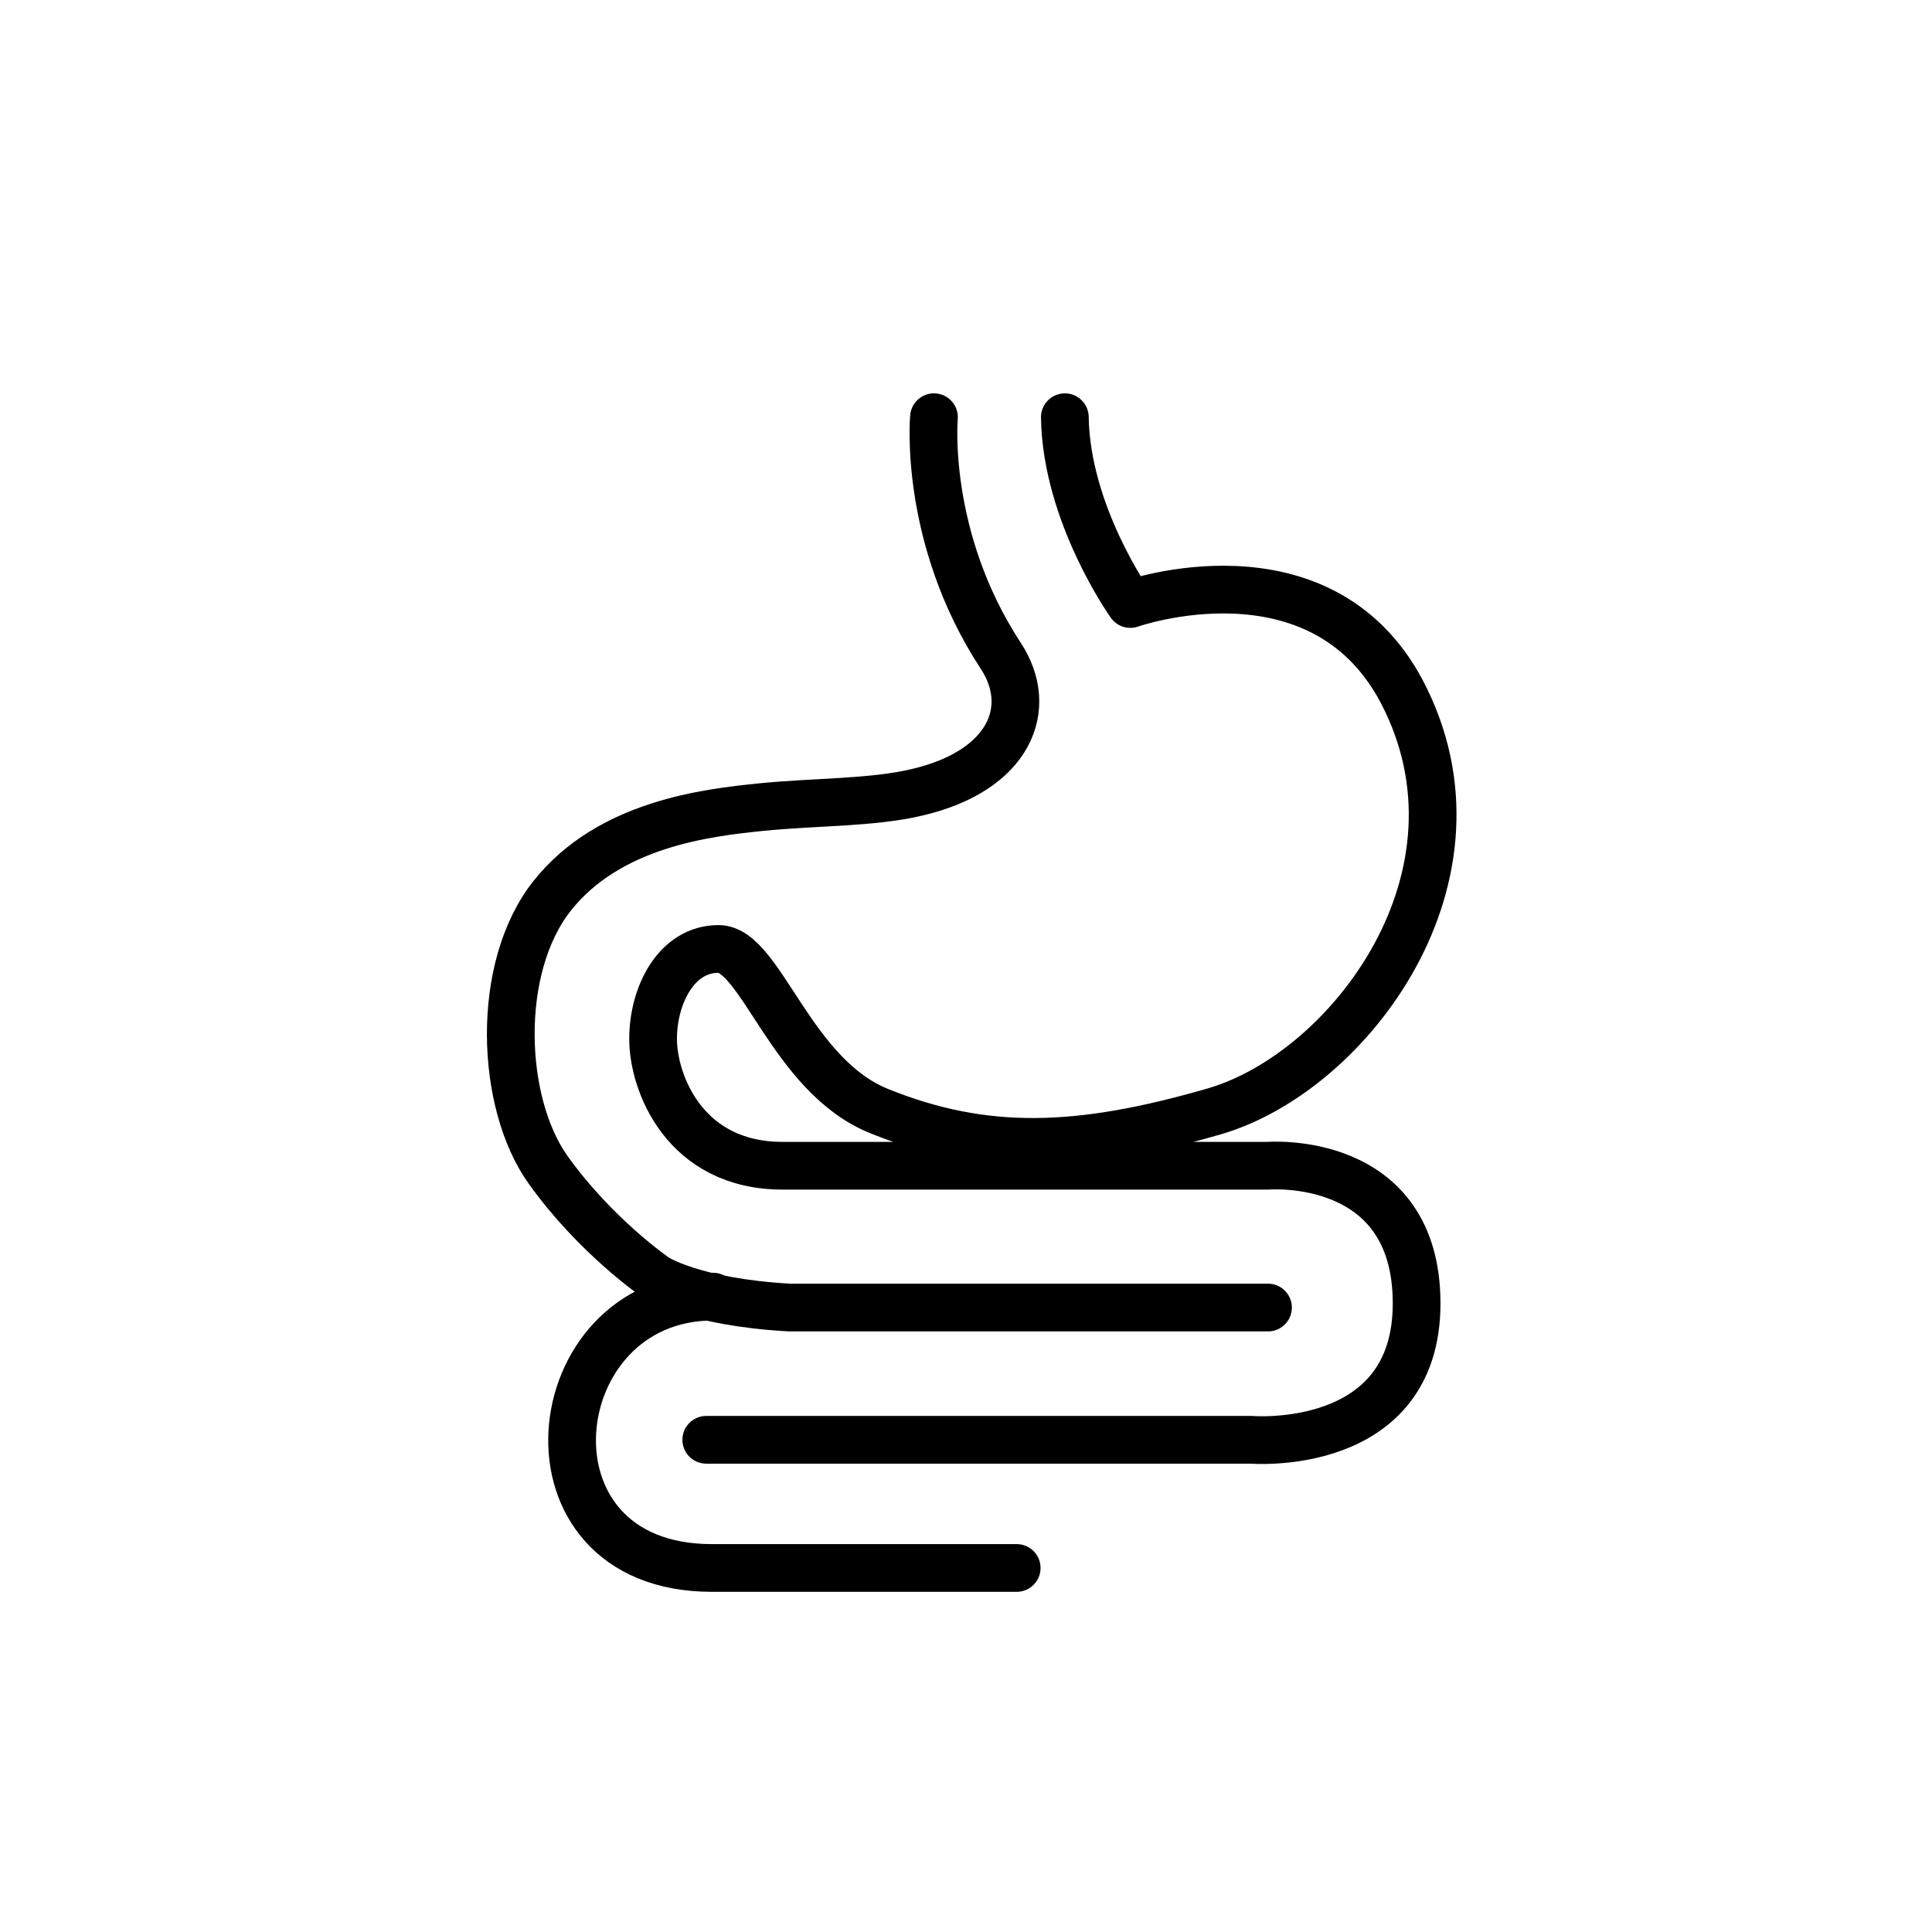
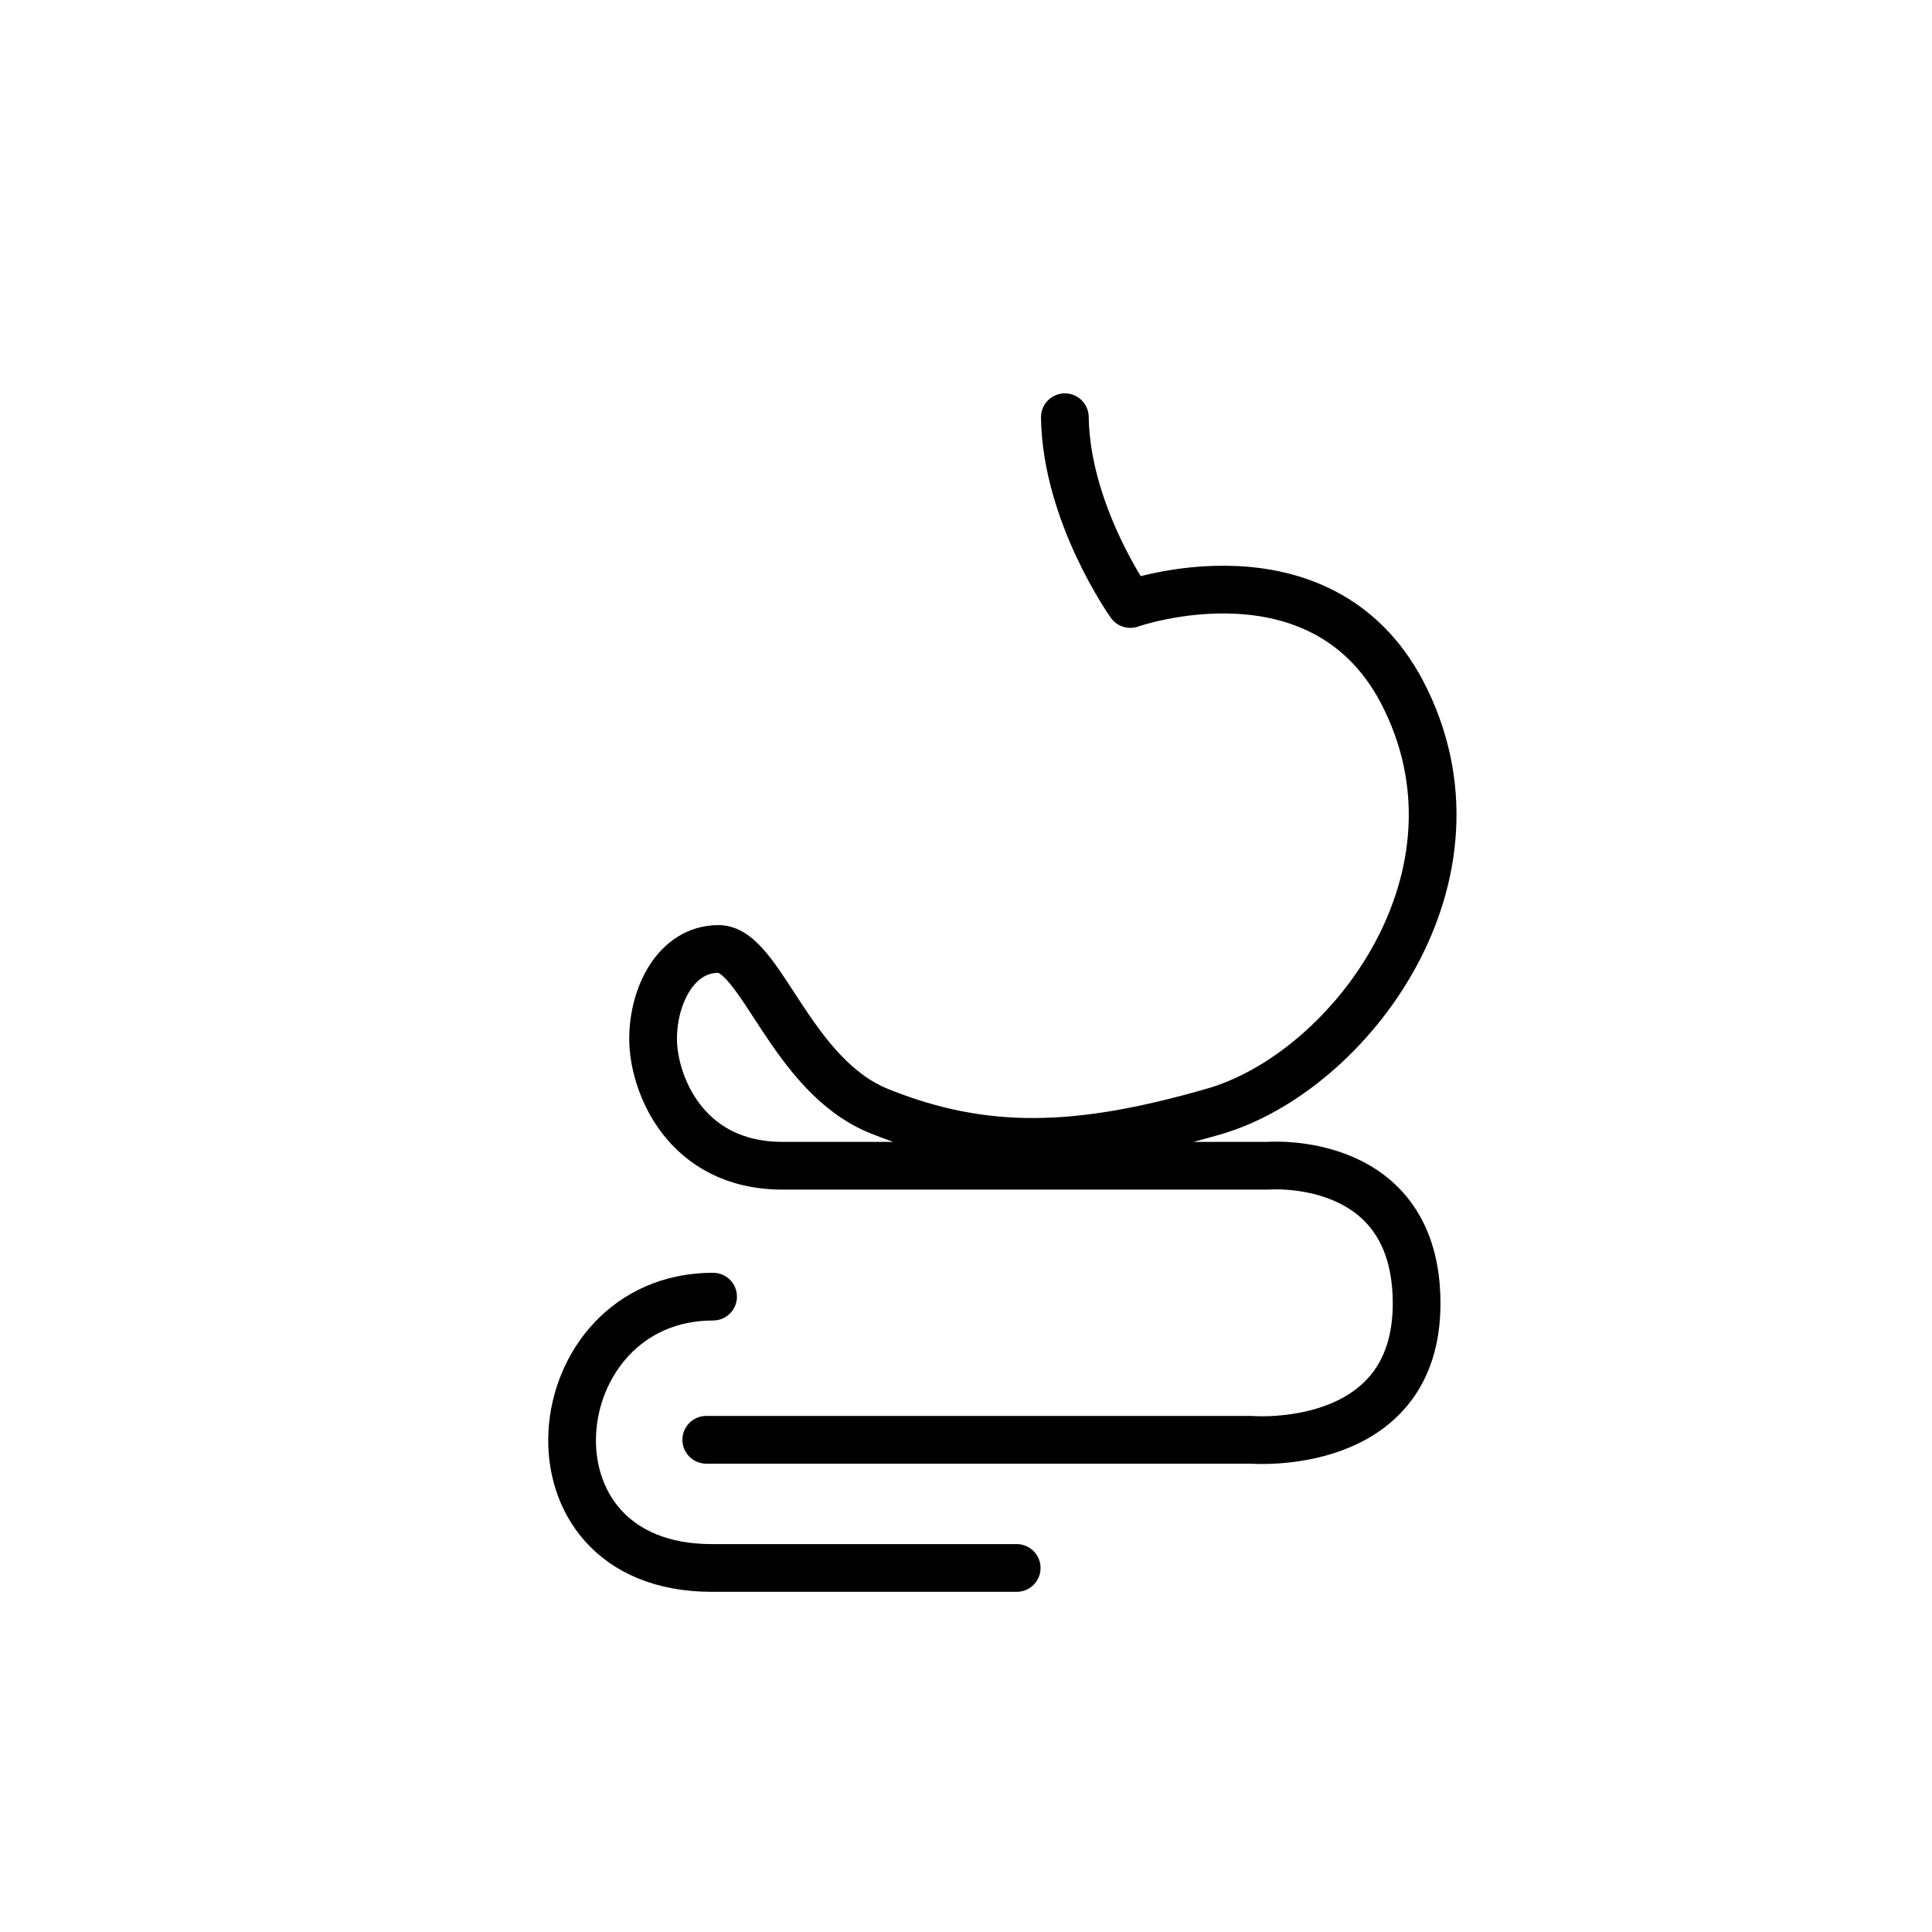
<svg xmlns="http://www.w3.org/2000/svg" version="1.1" id="Vrstva_1" x="0px" y="0px" viewBox="0 0 141.7 141.7" style="enable-background:new 0 0 141.7 141.7;" xml:space="preserve">
  <style type="text/css">
	.st0{fill:none;stroke:#000000;stroke-width:3.5;stroke-linecap:round;stroke-linejoin:round;stroke-miterlimit:10;}
</style>
  <g>
    <path class="st0" d="M78.1,30.6c0.1,7.1,4.8,13.7,4.8,13.7s13.9-4.9,19.9,6.4c7.1,13.5-3.8,27.9-13.7,30.8c-10,2.9-16.9,3.1-24.6,0   c-6.5-2.6-8.7-11.9-11.8-11.9c-3.1,0-4.8,3.4-4.8,6.6c0,3.2,2.3,9.3,9.5,9.3H93c0,0,10.9-0.9,10.9,10.1s-12.1,10-12.1,10h-40" />
-     <path class="st0" d="M68.5,30.6c0,0-0.8,8.8,4.9,17.5c2.5,3.8,0.7,8.4-6.1,10c-3.3,0.8-7.6,0.7-11.5,1.1   c-3.9,0.4-11.1,1.2-15.3,6.5c-4.2,5.3-3.8,15.2-0.3,20.1s7.9,7.9,7.9,7.9s2.7,1.8,9.8,2.2H93" />
    <path class="st0" d="M52.3,95.1c-12.7,0-14.8,19.9-0.1,19.9c22.7,0,22.4,0,22.4,0" />
  </g>
</svg>